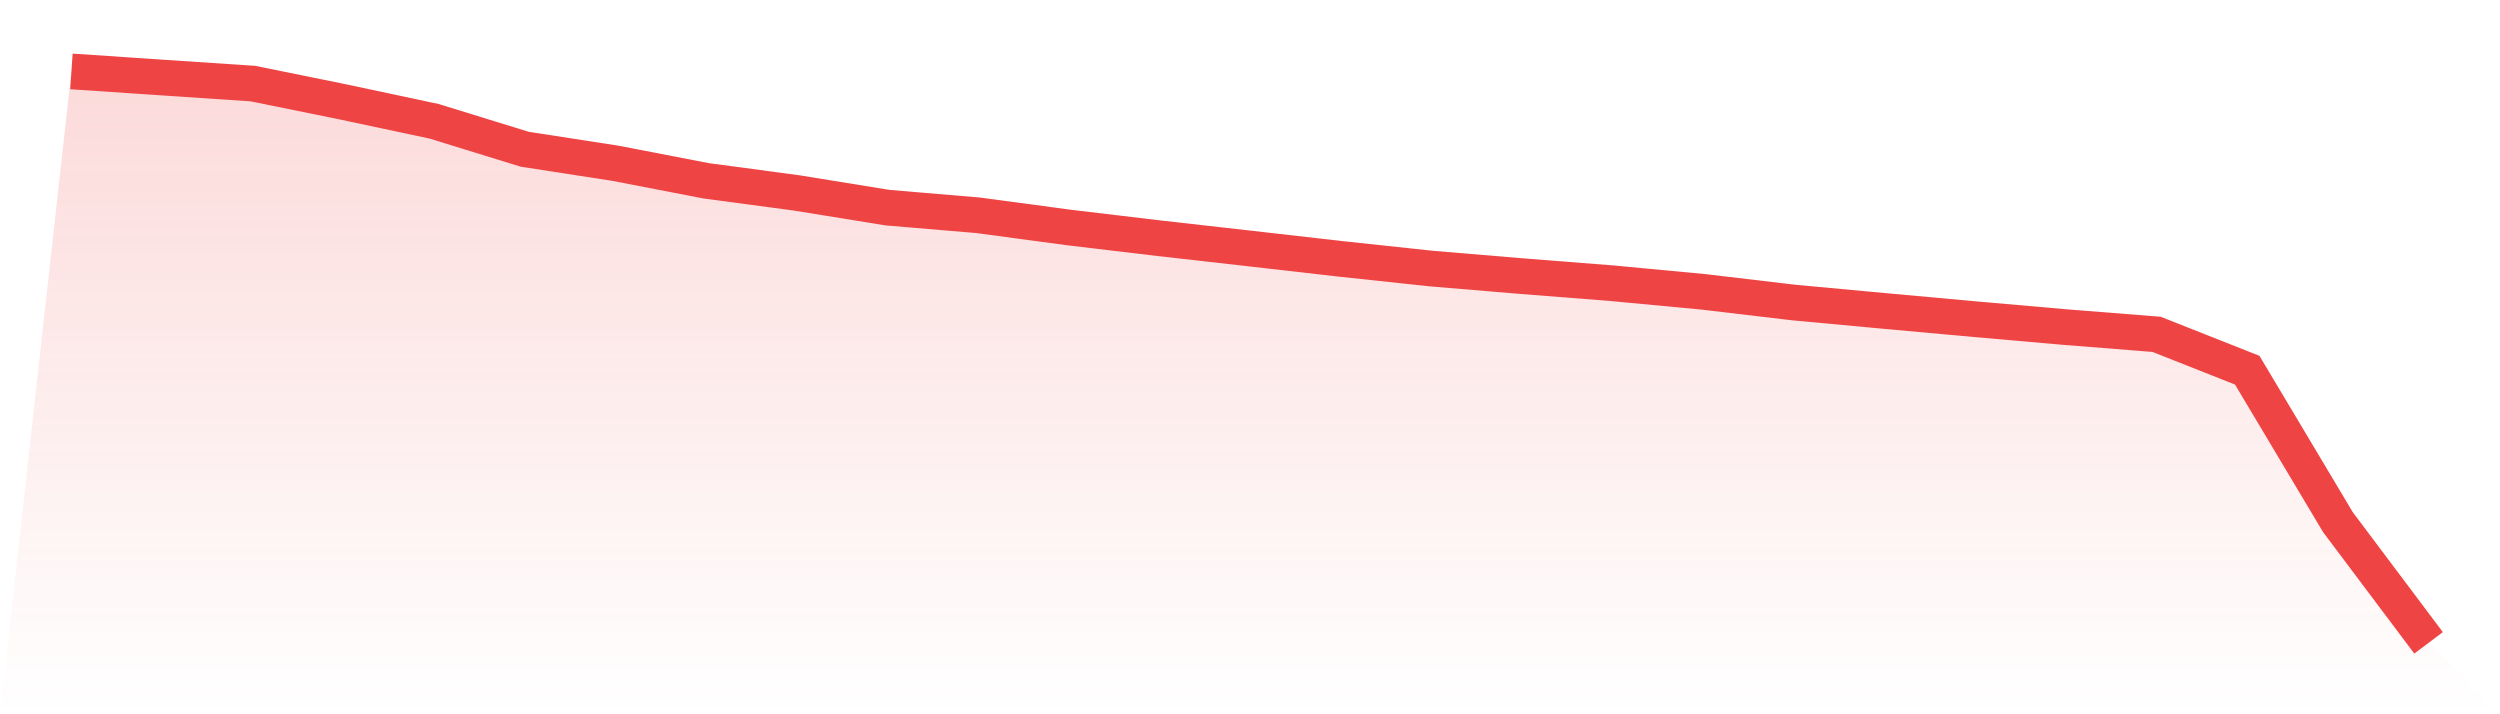
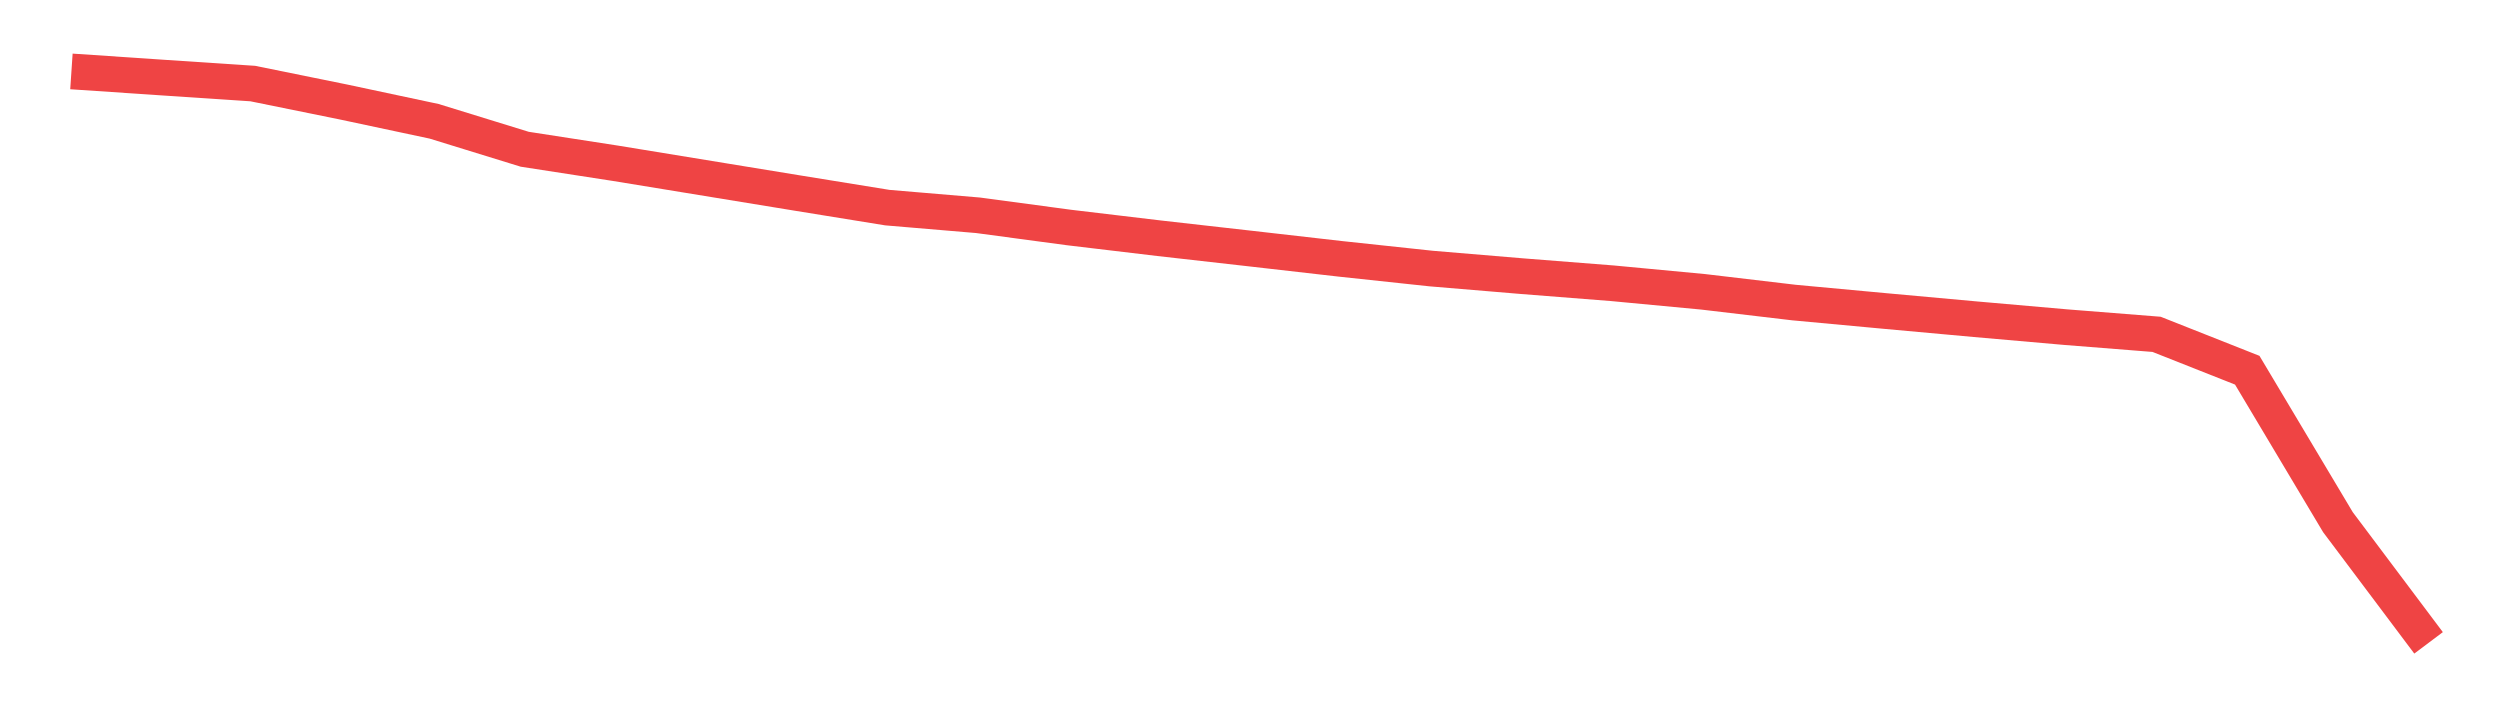
<svg xmlns="http://www.w3.org/2000/svg" viewBox="0 0 140 40">
  <defs>
    <linearGradient id="gradient" x1="0" x2="0" y1="0" y2="1">
      <stop offset="0%" stop-color="#ef4444" stop-opacity="0.2" />
      <stop offset="100%" stop-color="#ef4444" stop-opacity="0" />
    </linearGradient>
  </defs>
-   <path d="M4,4 L4,4 L9.077,4.342 L14.154,4.679 L19.231,5.711 L24.308,6.792 L29.385,8.358 L34.462,9.143 L39.538,10.124 L44.615,10.804 L49.692,11.627 L54.769,12.056 L59.846,12.738 L64.923,13.343 L70,13.917 L75.077,14.497 L80.154,15.04 L85.231,15.465 L90.308,15.864 L95.385,16.343 L100.462,16.943 L105.538,17.414 L110.615,17.876 L115.692,18.321 L120.769,18.723 L125.846,20.732 L130.923,29.239 L136,36 L140,40 L0,40 z" fill="url(#gradient)" />
-   <path d="M4,4 L4,4 L9.077,4.342 L14.154,4.679 L19.231,5.711 L24.308,6.792 L29.385,8.358 L34.462,9.143 L39.538,10.124 L44.615,10.804 L49.692,11.627 L54.769,12.056 L59.846,12.738 L64.923,13.343 L70,13.917 L75.077,14.497 L80.154,15.04 L85.231,15.465 L90.308,15.864 L95.385,16.343 L100.462,16.943 L105.538,17.414 L110.615,17.876 L115.692,18.321 L120.769,18.723 L125.846,20.732 L130.923,29.239 L136,36" fill="none" stroke="#ef4444" stroke-width="2" />
+   <path d="M4,4 L4,4 L9.077,4.342 L14.154,4.679 L19.231,5.711 L24.308,6.792 L29.385,8.358 L34.462,9.143 L44.615,10.804 L49.692,11.627 L54.769,12.056 L59.846,12.738 L64.923,13.343 L70,13.917 L75.077,14.497 L80.154,15.04 L85.231,15.465 L90.308,15.864 L95.385,16.343 L100.462,16.943 L105.538,17.414 L110.615,17.876 L115.692,18.321 L120.769,18.723 L125.846,20.732 L130.923,29.239 L136,36" fill="none" stroke="#ef4444" stroke-width="2" />
</svg>